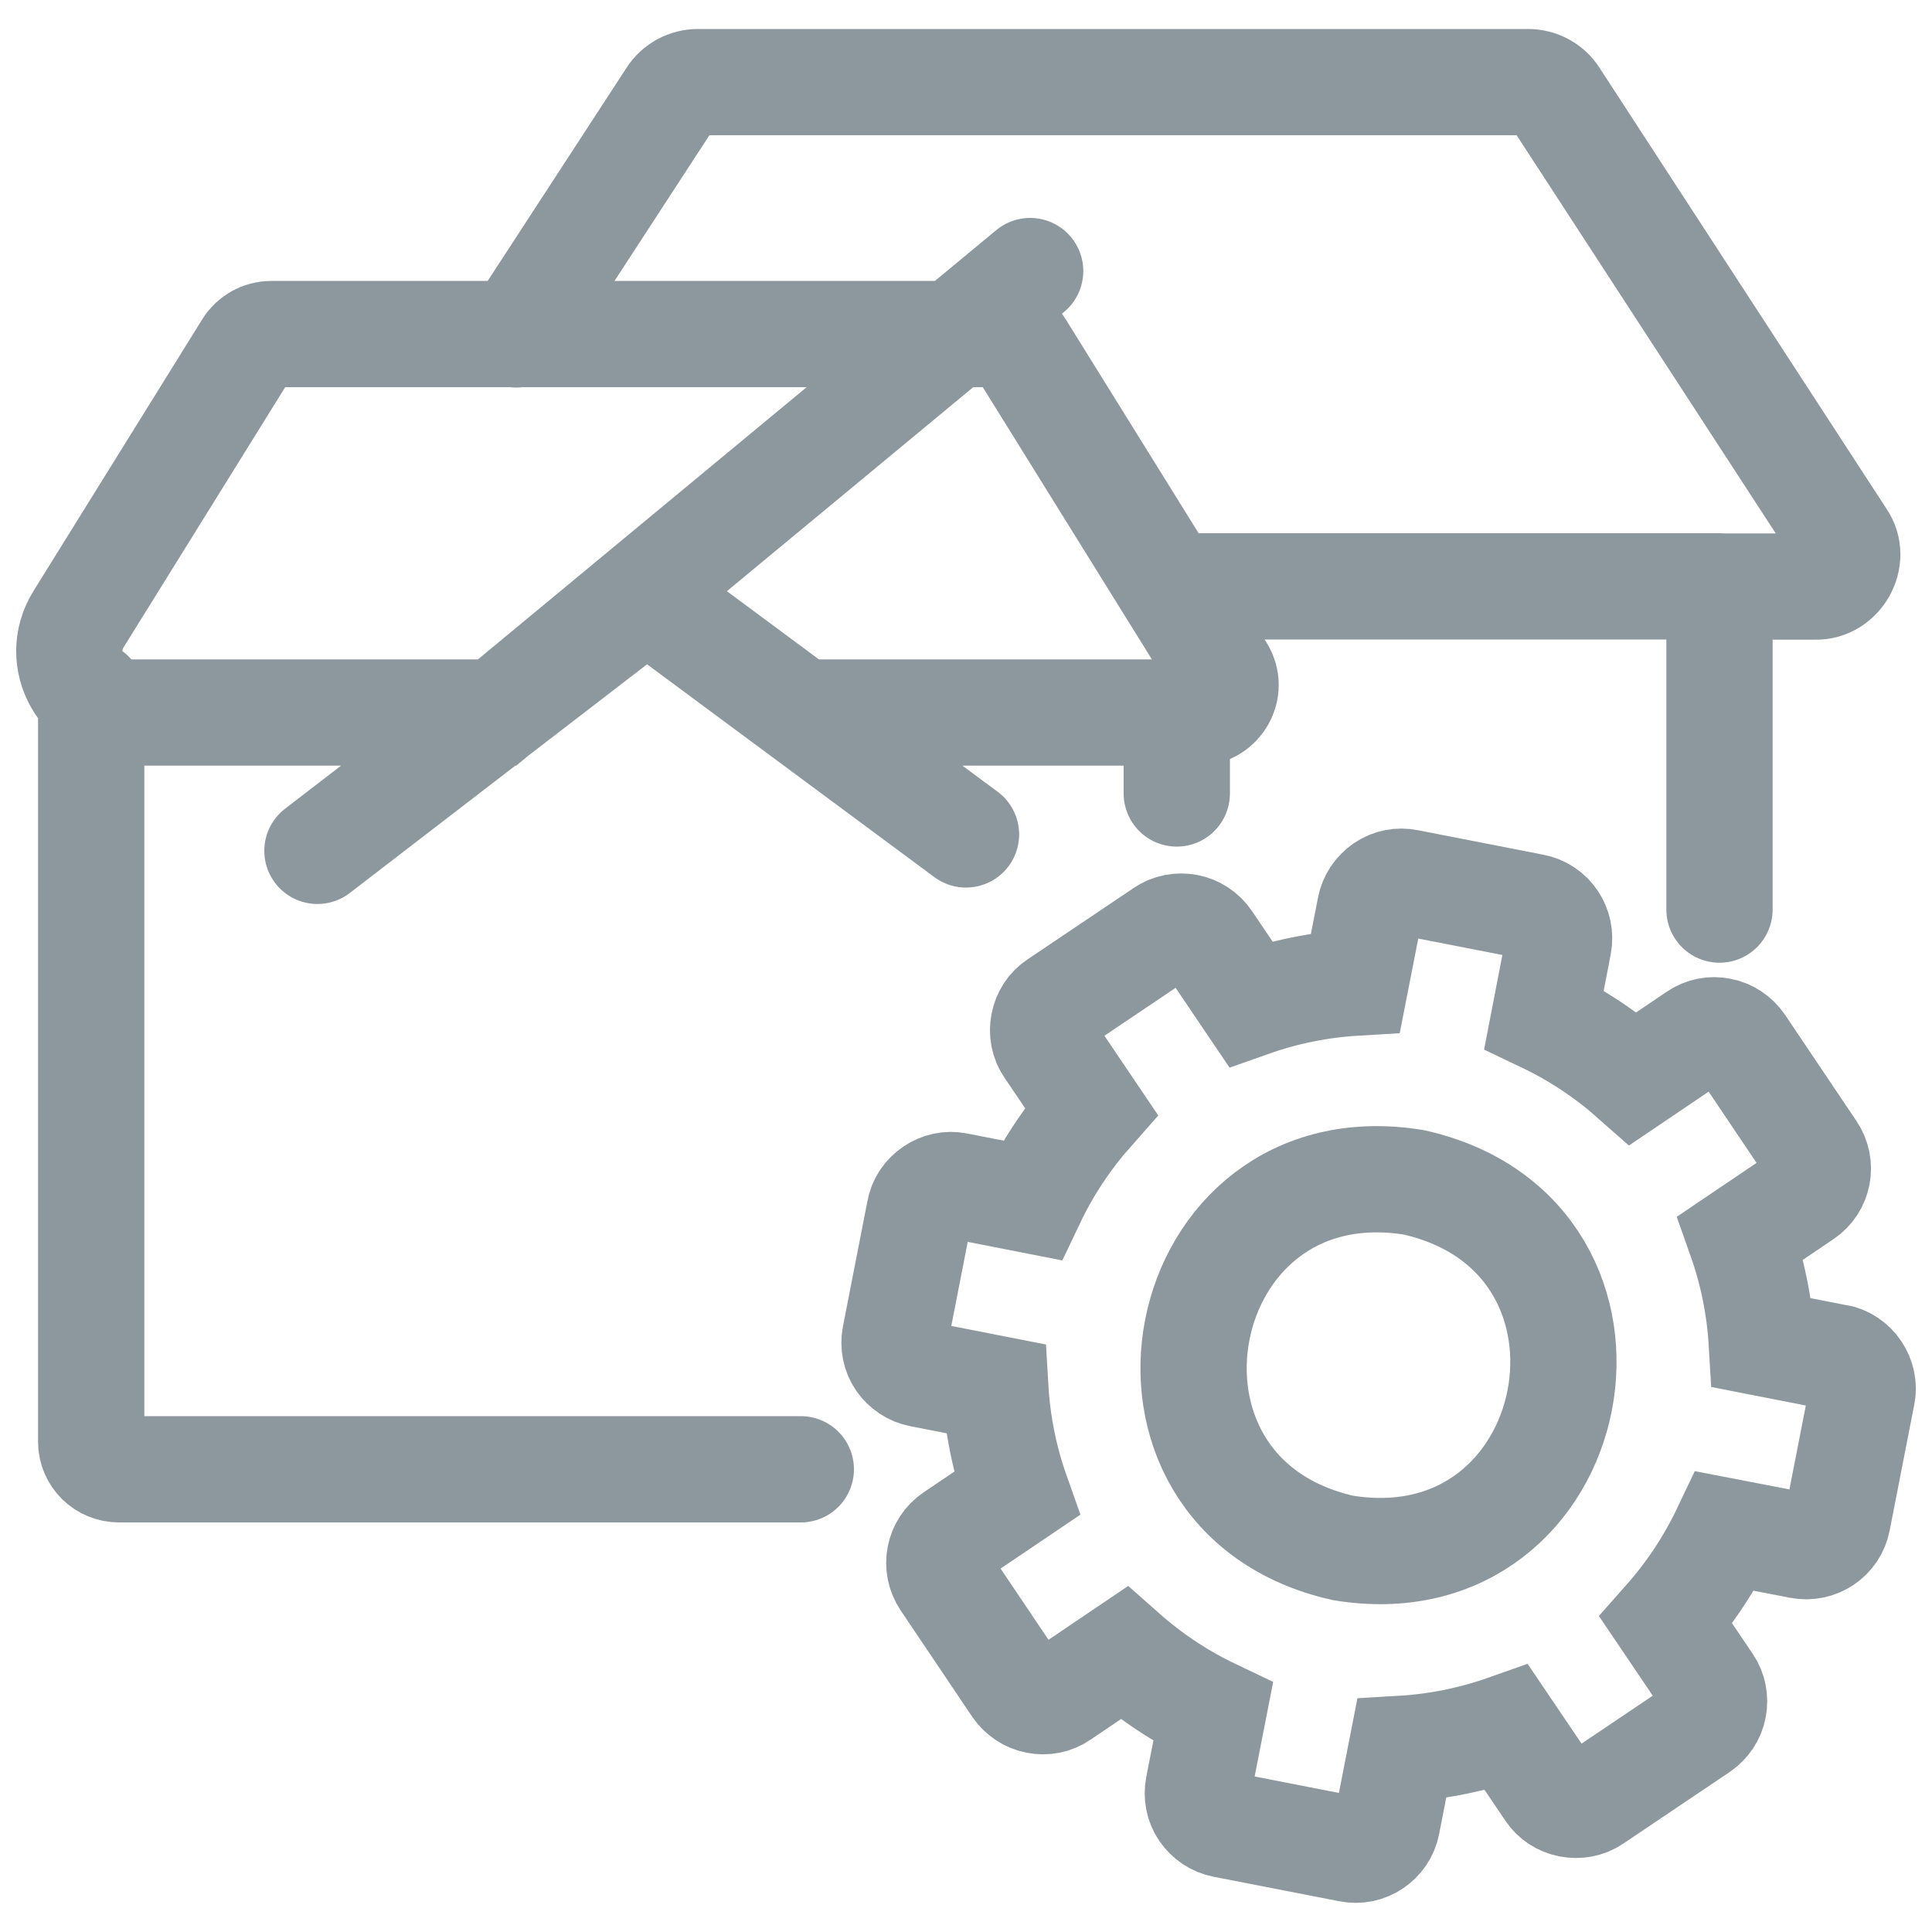
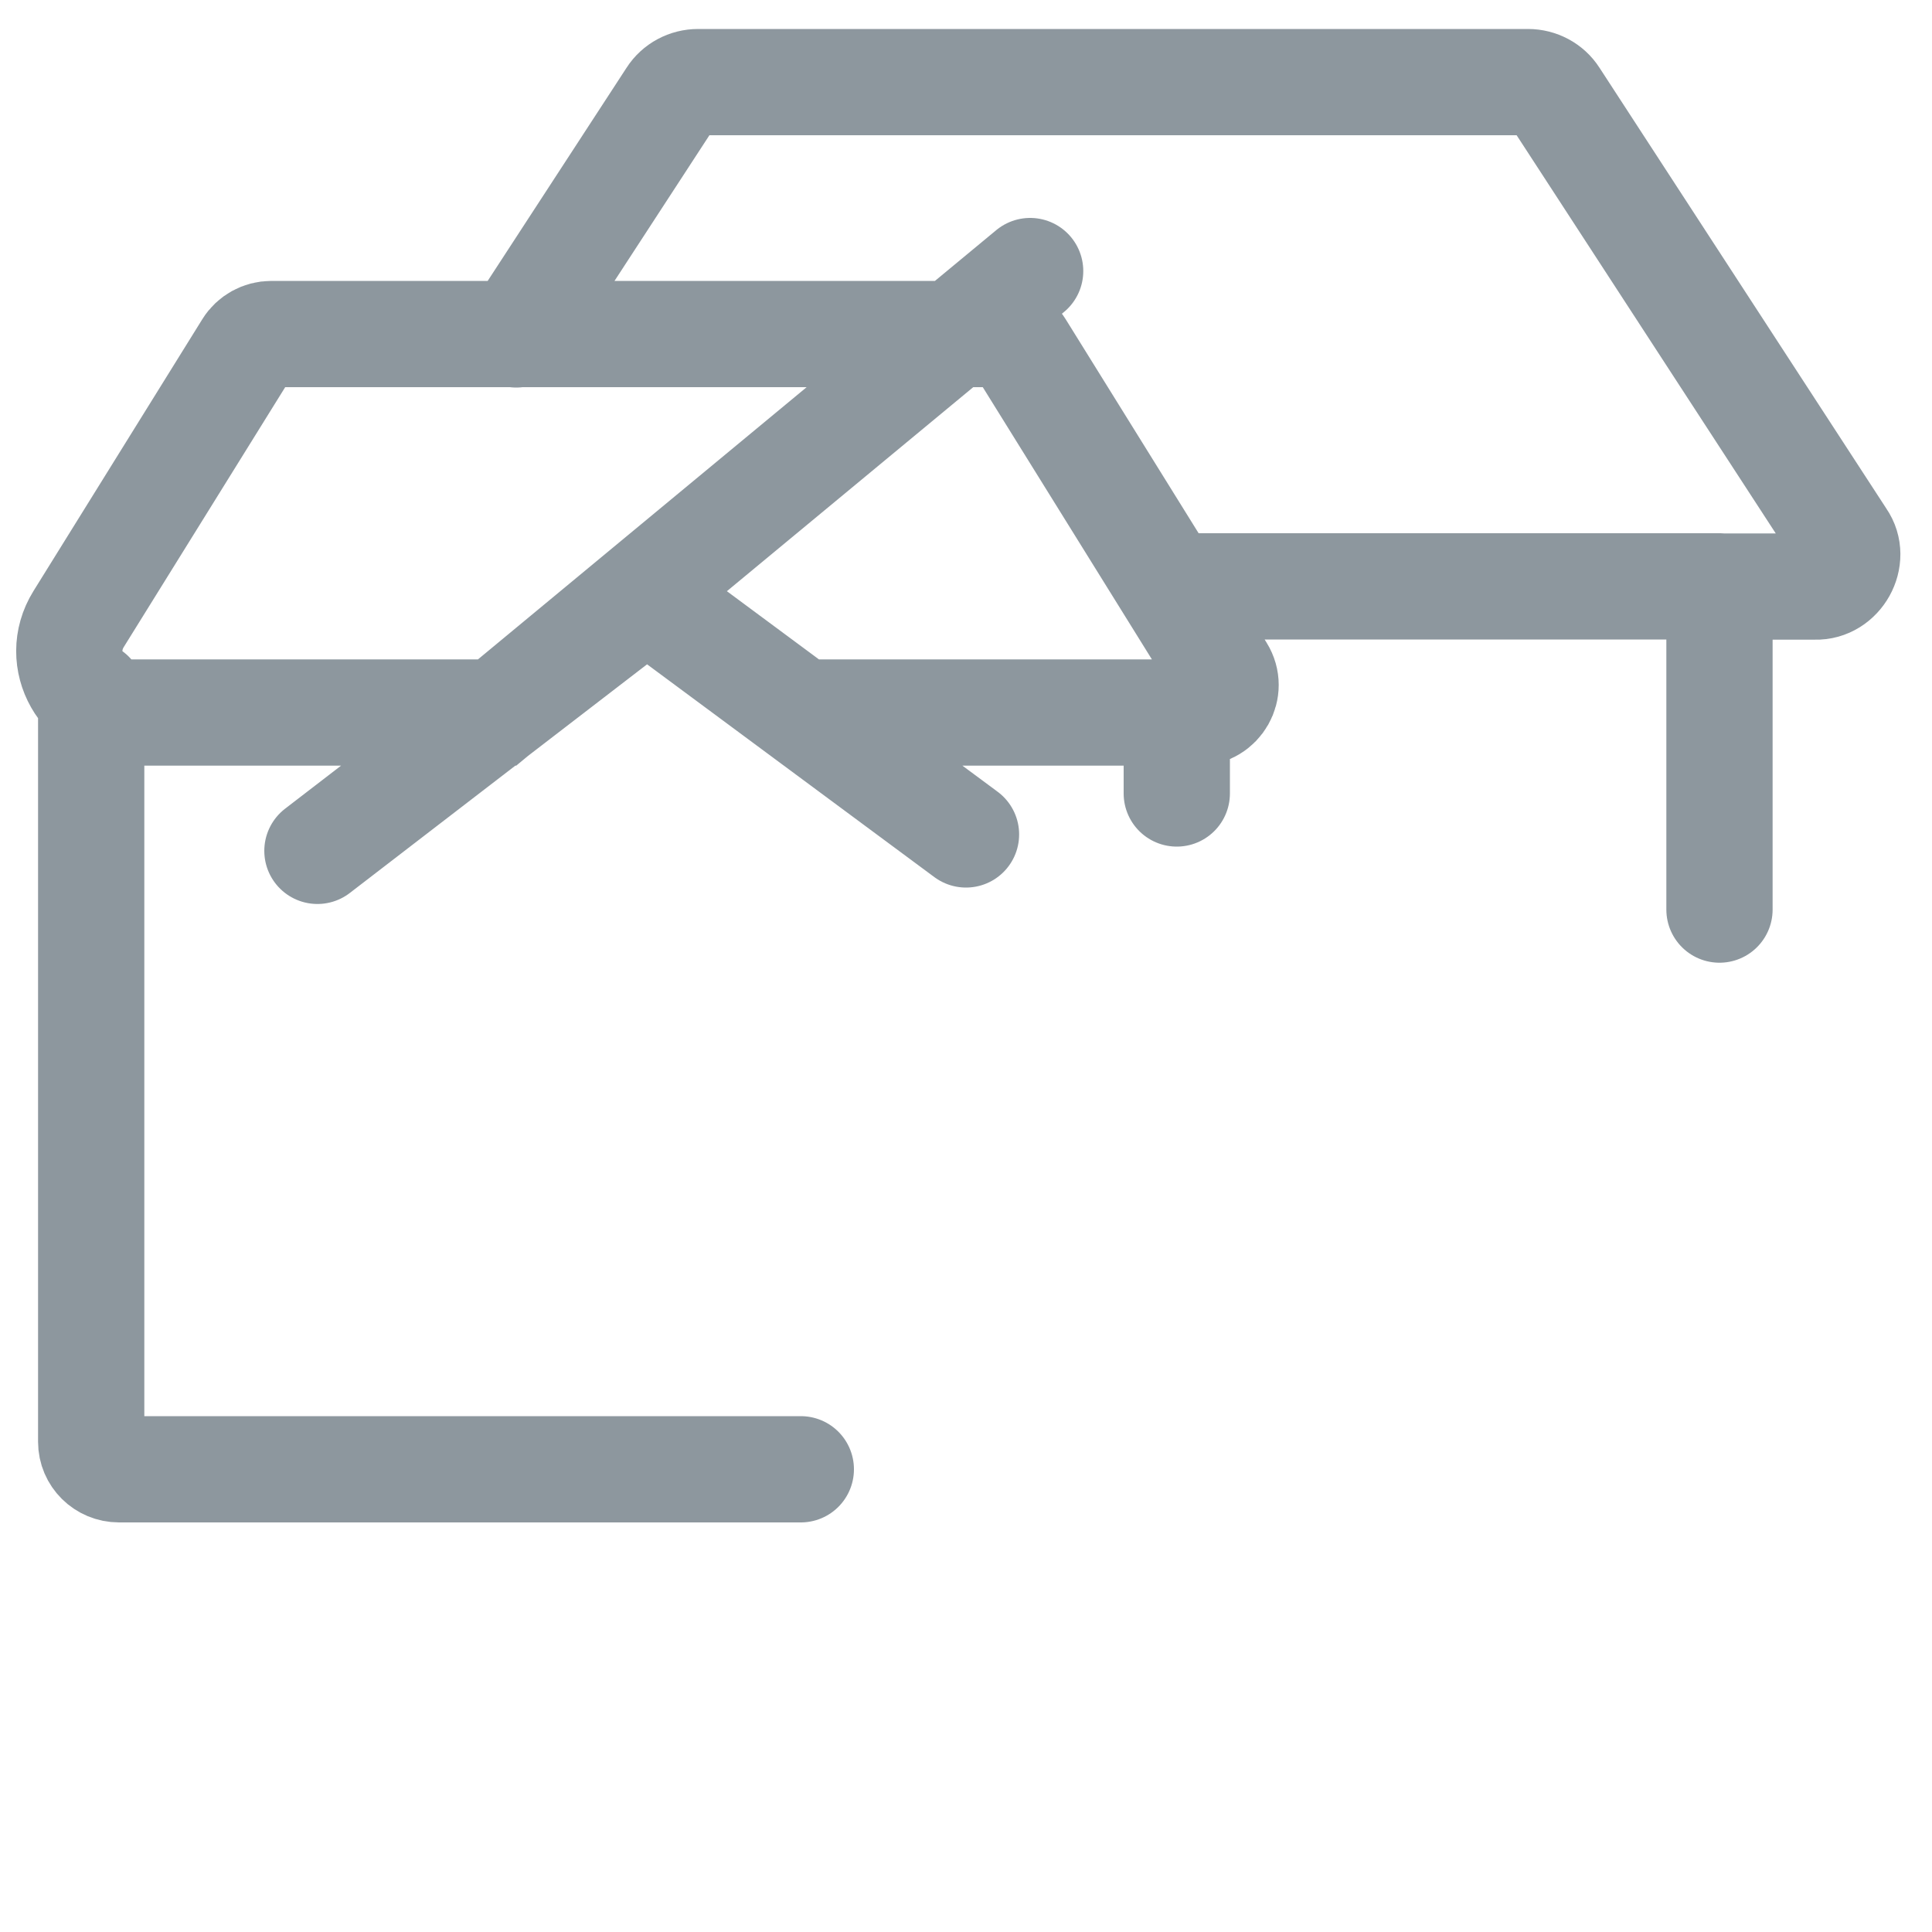
<svg xmlns="http://www.w3.org/2000/svg" id="uuid-65f8a59b-b6df-4f13-b6ca-75ef1cf73b0a" data-name="Layer 1" viewBox="0 0 100 100">
  <g id="uuid-c349052e-c1b0-4ee7-bc65-26e77a58856b" data-name="facilities">
-     <path d="M73.19,61.2c-12.58-2.06-16.11,16.11-3.68,18.92,12.57,2.06,16.12-16.11,3.68-18.92Z" style="fill: none; stroke: #8d979e; stroke-miterlimit: 10; stroke-width: 5.5px;" />
-     <path d="M95.07,70.26l-3.88-.76c-.11-1.86-.48-3.68-1.1-5.43l3.27-2.21c.76-.51.96-1.54.45-2.3l-3.7-5.5c-.25-.36-.63-.62-1.06-.7-.43-.09-.88,0-1.24.25l-3.27,2.21c-1.39-1.23-2.94-2.26-4.62-3.06l.75-3.88c.17-.9-.41-1.77-1.31-1.94l-6.5-1.27c-.43-.09-.88,0-1.24.25-.36.25-.62.63-.7,1.06l-.76,3.88c-1.86.11-3.68.48-5.43,1.1l-2.21-3.27c-.25-.36-.63-.62-1.06-.7-.43-.08-.88,0-1.24.25l-5.5,3.7c-.75.48-.96,1.57-.45,2.3l2.21,3.27c-1.23,1.39-2.26,2.94-3.06,4.62l-3.88-.76c-.87-.19-1.79.43-1.94,1.31l-1.27,6.5c-.08.43,0,.88.25,1.24.25.36.63.62,1.06.7l3.88.76c.11,1.86.48,3.68,1.1,5.43l-3.27,2.21c-.76.51-.96,1.54-.45,2.3l3.7,5.5c.25.36.63.62,1.06.7.43.09.88,0,1.24-.25l3.27-2.21c1.39,1.23,2.94,2.26,4.62,3.06l-.76,3.88c-.08.43,0,.88.25,1.24.25.36.63.62,1.06.7l6.51,1.27c.88.18,1.77-.41,1.94-1.31l.76-3.88c1.86-.11,3.68-.48,5.43-1.1l2.21,3.27c.48.75,1.57.96,2.3.45,0,0,5.5-3.7,5.5-3.7.36-.25.62-.63.7-1.06.08-.43,0-.88-.25-1.24l-2.21-3.27c1.23-1.39,2.26-2.94,3.06-4.62l3.88.75c.9.17,1.77-.41,1.94-1.31l1.27-6.5c.19-.87-.43-1.79-1.31-1.94Z" style="fill: none; stroke: #8d979e; stroke-miterlimit: 10; stroke-width: 5.5px;" />
    <path d="M60.91,36.88v4.19M16.43,44.04l16.16-12.43c.51-.39,1.23-.4,1.75-.02l15.66,11.6M41.45,76.05H6.16c-.8,0-1.44-.64-1.44-1.42v-38.7M89,47.08v-16.72h4.96c1.26.04,2.11-1.48,1.39-2.51,0,0-14.87-22.85-14.87-22.85-.3-.47-.83-.75-1.39-.75h-42.96c-.56,0-1.09.28-1.39.75l-8.02,12.31M60.51,30.35h28.49M53.32,14.03,25.73,36.88H6.81c-2.52,0-4.06-2.72-2.74-4.84l8.74-14.07c.26-.42.73-.68,1.23-.68h37.55c.5,0,.97.26,1.23.68l10.4,16.74c.59.95-.1,2.17-1.23,2.17h-20.51" style="fill: none; stroke: #8d979e; stroke-linecap: round; stroke-miterlimit: 10; stroke-width: 5.5px;" />
  </g>
</svg>